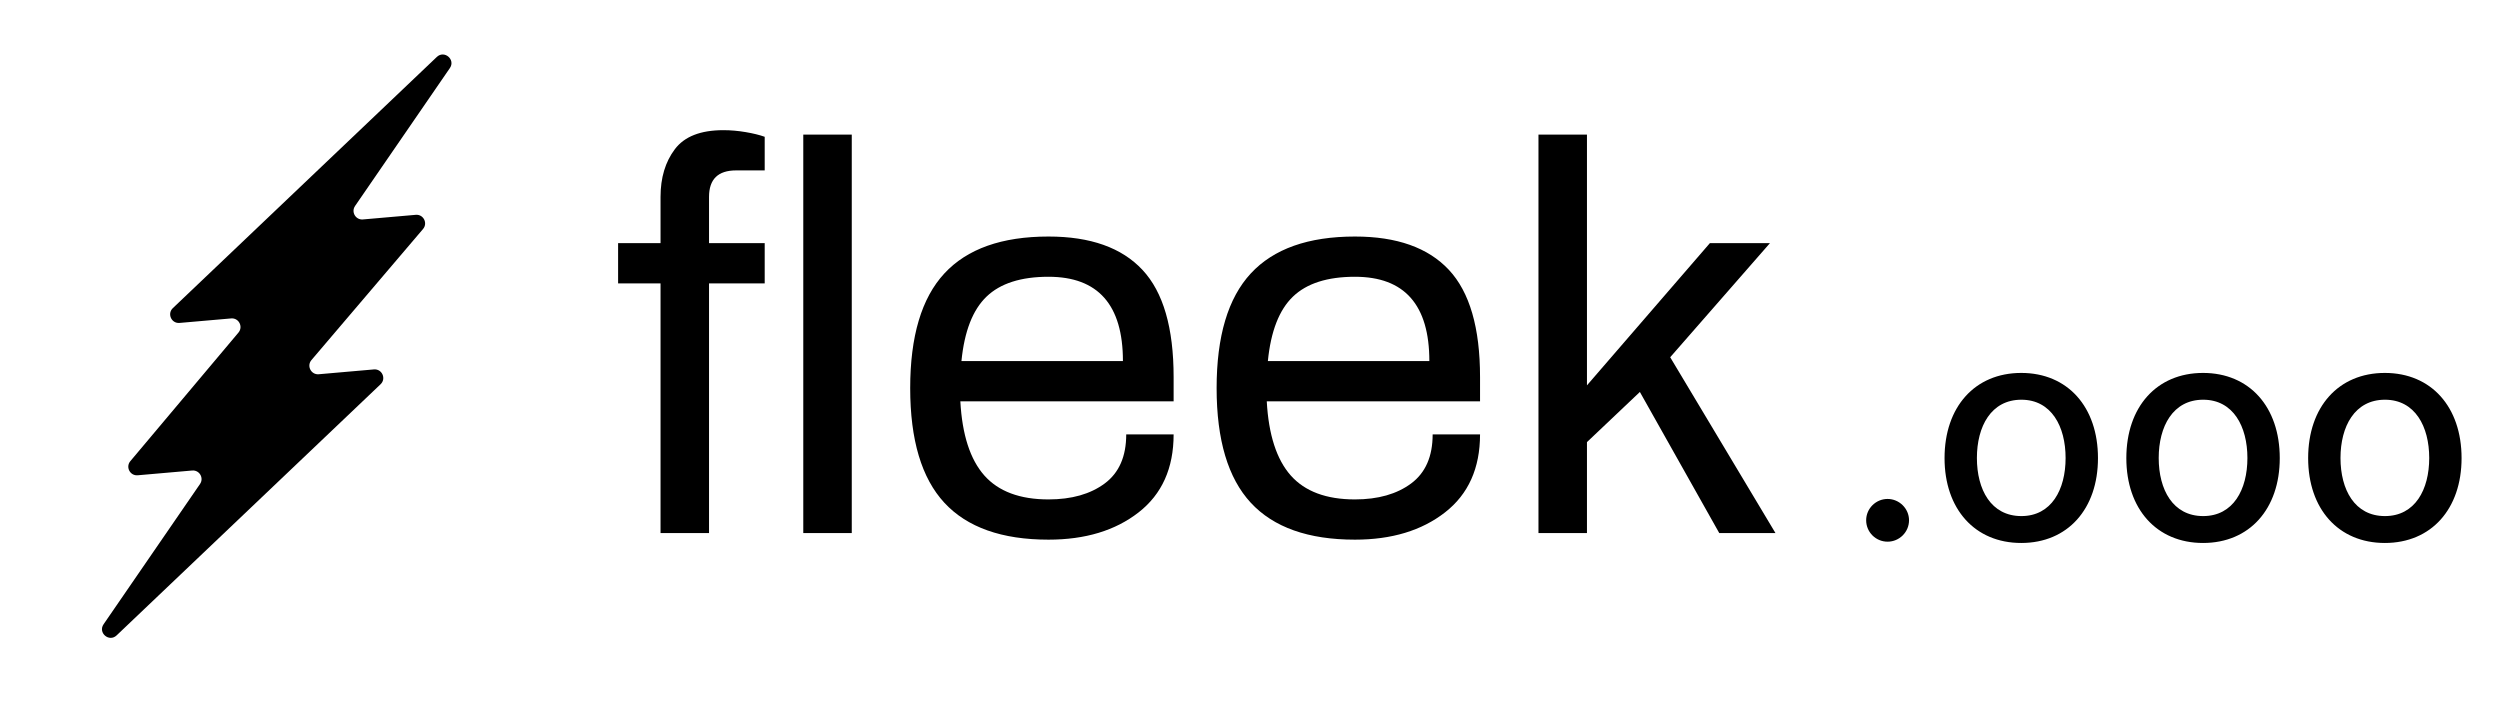
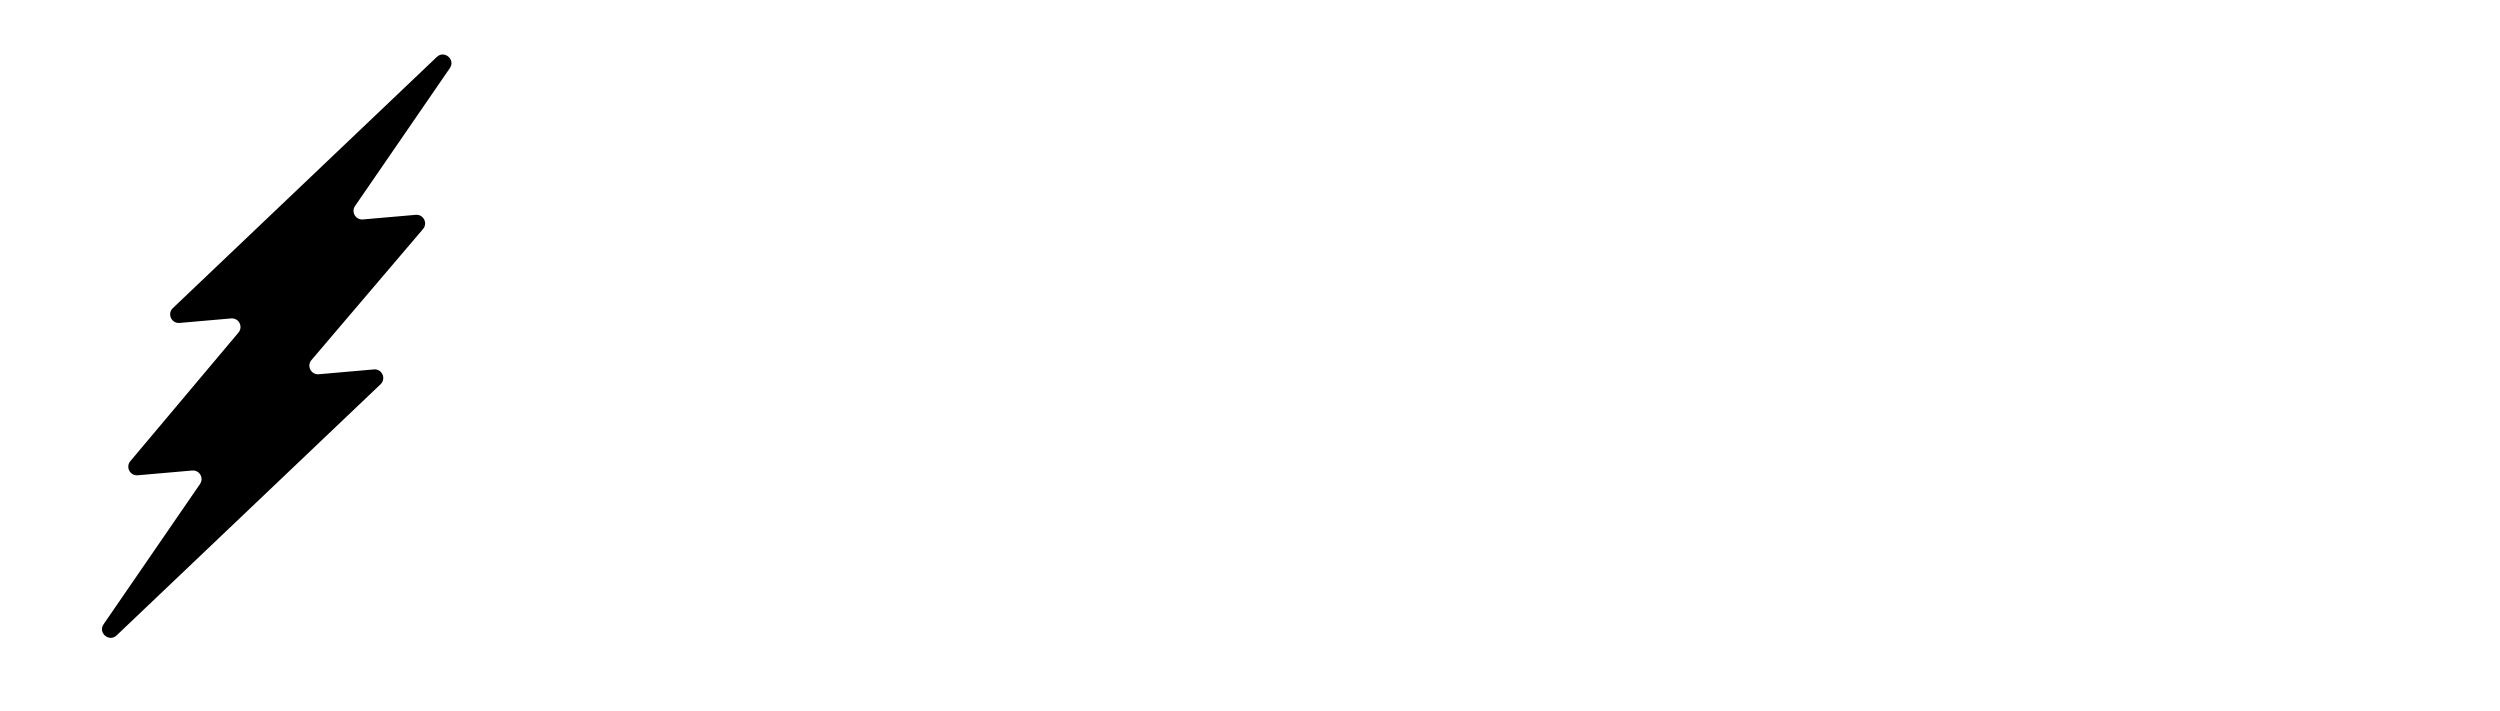
<svg xmlns="http://www.w3.org/2000/svg" width="116" height="33" viewBox="0 0 116 33" fill="none">
  <path fill-rule="evenodd" clip-rule="evenodd" d="M20.268 2.643C20.616 2.312 21.146 2.763 20.874 3.159L16.475 9.557C16.283 9.836 16.502 10.211 16.839 10.182L19.29 9.968C19.646 9.936 19.861 10.353 19.629 10.626L14.451 16.707C14.219 16.979 14.434 17.396 14.79 17.365L17.349 17.141C17.726 17.108 17.933 17.569 17.659 17.829L5.411 29.482C5.063 29.813 4.534 29.362 4.806 28.966L9.281 22.457C9.473 22.179 9.254 21.803 8.917 21.832L6.389 22.053C6.034 22.084 5.818 21.67 6.048 21.397L11.065 15.431C11.294 15.158 11.079 14.743 10.724 14.775L8.331 14.984C7.954 15.017 7.746 14.556 8.021 14.296L20.268 2.643Z" fill="black" />
-   <path d="M30.649 13.149H28.68V11.282H30.649V9.134C30.649 8.248 30.87 7.51 31.314 6.922C31.757 6.334 32.507 6.04 33.564 6.04C33.905 6.04 34.25 6.07 34.6 6.13C34.949 6.189 35.243 6.262 35.482 6.347V7.907H34.152C33.317 7.907 32.899 8.316 32.899 9.134V11.282H35.482V13.149H32.899V24.733H30.649V13.149ZM37.272 6.245H39.522V24.733H37.272V6.245ZM48.651 25.04C46.486 25.04 44.875 24.469 43.818 23.327C42.761 22.184 42.233 20.412 42.233 18.008C42.233 15.604 42.761 13.831 43.818 12.689C44.875 11.546 46.486 10.975 48.651 10.975C50.595 10.975 52.048 11.491 53.011 12.523C53.975 13.554 54.456 15.212 54.456 17.496V18.622H44.56C44.645 20.173 45.016 21.319 45.672 22.061C46.329 22.802 47.322 23.173 48.651 23.173C49.725 23.173 50.595 22.926 51.26 22.432C51.925 21.937 52.257 21.179 52.257 20.156H54.456C54.456 21.724 53.915 22.93 52.832 23.774C51.75 24.618 50.356 25.04 48.651 25.04ZM52.104 16.755C52.104 14.146 50.953 12.842 48.651 12.842C47.373 12.842 46.414 13.149 45.775 13.763C45.135 14.377 44.747 15.374 44.611 16.755H52.104ZM62.87 25.04C60.704 25.04 59.093 24.469 58.036 23.327C56.979 22.184 56.451 20.412 56.451 18.008C56.451 15.604 56.979 13.831 58.036 12.689C59.093 11.546 60.704 10.975 62.87 10.975C64.813 10.975 66.266 11.491 67.23 12.523C68.193 13.554 68.674 15.212 68.674 17.496V18.622H58.778C58.863 20.173 59.234 21.319 59.89 22.061C60.547 22.802 61.54 23.173 62.87 23.173C63.944 23.173 64.813 22.926 65.478 22.432C66.143 21.937 66.475 21.179 66.475 20.156H68.674C68.674 21.724 68.133 22.93 67.05 23.774C65.968 24.618 64.574 25.04 62.87 25.04ZM66.322 16.755C66.322 14.146 65.171 12.842 62.87 12.842C61.591 12.842 60.632 13.149 59.993 13.763C59.353 14.377 58.965 15.374 58.829 16.755H66.322ZM71.385 6.245H73.635V17.88L79.338 11.282H82.125L77.497 16.576L82.381 24.733H79.773L76.09 18.187L73.635 20.514V24.733H71.385V6.245Z" fill="black" />
-   <path d="M87.584 25.134C88.126 25.134 88.579 24.692 88.579 24.14C88.579 23.598 88.126 23.151 87.584 23.151C87.037 23.151 86.59 23.598 86.59 24.14C86.59 24.692 87.037 25.134 87.584 25.134ZM93.786 25.194C95.939 25.194 97.346 23.618 97.346 21.257C97.346 18.88 95.939 17.304 93.786 17.304C91.633 17.304 90.227 18.88 90.227 21.257C90.227 23.618 91.633 25.194 93.786 25.194ZM93.791 23.946C92.384 23.946 91.728 22.718 91.728 21.252C91.728 19.79 92.384 18.547 93.791 18.547C95.188 18.547 95.844 19.79 95.844 21.252C95.844 22.718 95.188 23.946 93.791 23.946ZM102.222 25.194C104.374 25.194 105.781 23.618 105.781 21.257C105.781 18.88 104.374 17.304 102.222 17.304C100.069 17.304 98.662 18.88 98.662 21.257C98.662 23.618 100.069 25.194 102.222 25.194ZM102.227 23.946C100.82 23.946 100.164 22.718 100.164 21.252C100.164 19.79 100.82 18.547 102.227 18.547C103.624 18.547 104.28 19.79 104.28 21.252C104.28 22.718 103.624 23.946 102.227 23.946ZM110.657 25.194C112.81 25.194 114.217 23.618 114.217 21.257C114.217 18.88 112.81 17.304 110.657 17.304C108.505 17.304 107.098 18.88 107.098 21.257C107.098 23.618 108.505 25.194 110.657 25.194ZM110.662 23.946C109.255 23.946 108.599 22.718 108.599 21.252C108.599 19.79 109.255 18.547 110.662 18.547C112.059 18.547 112.716 19.79 112.716 21.252C112.716 22.718 112.059 23.946 110.662 23.946Z" fill="black" />
</svg>